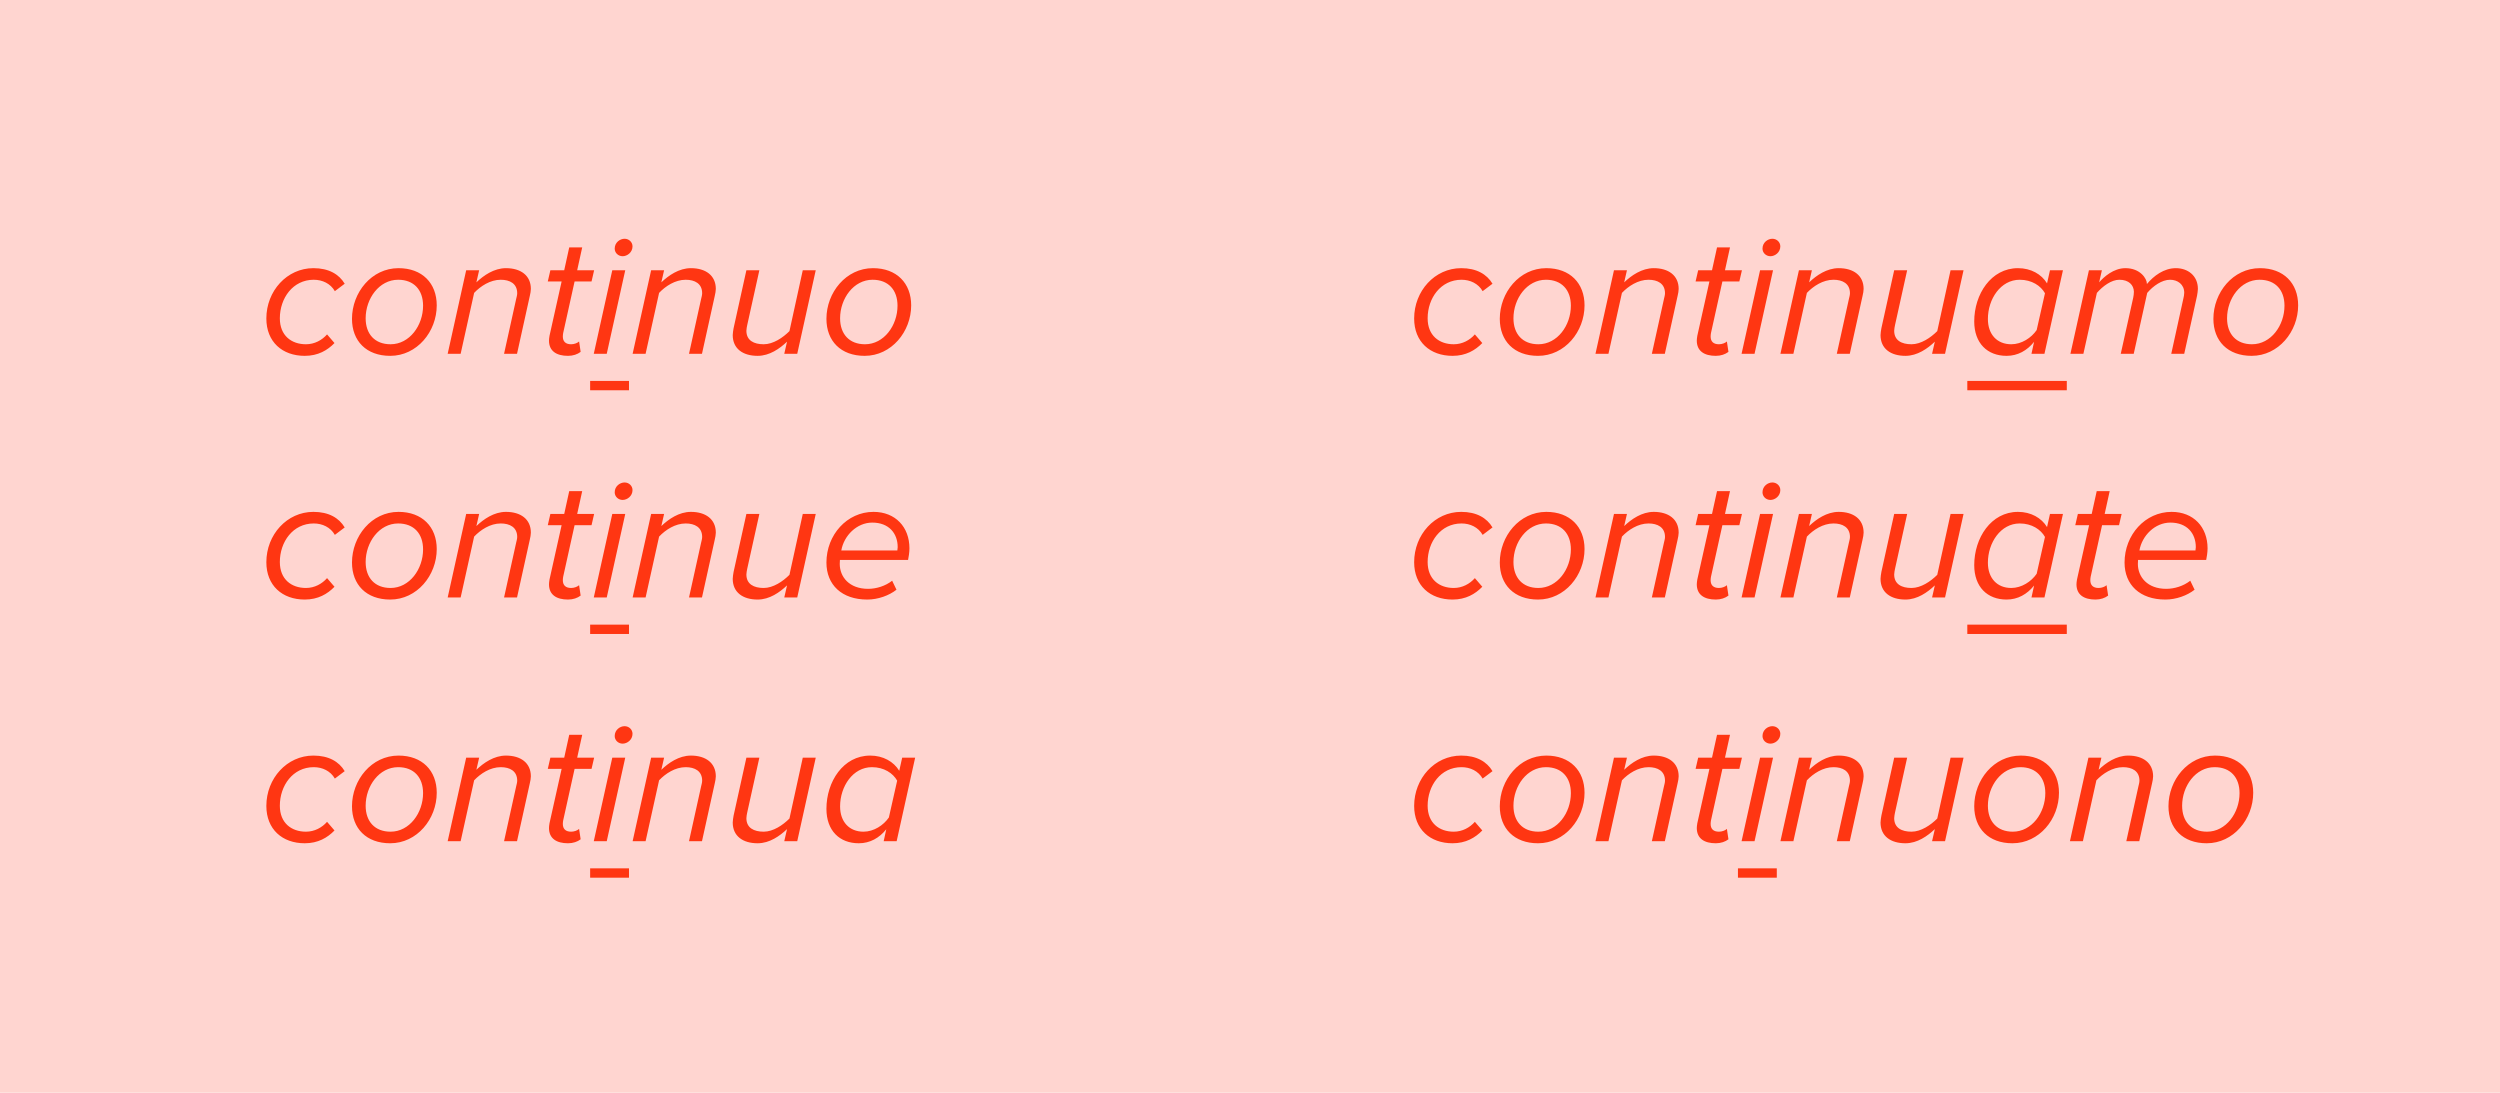
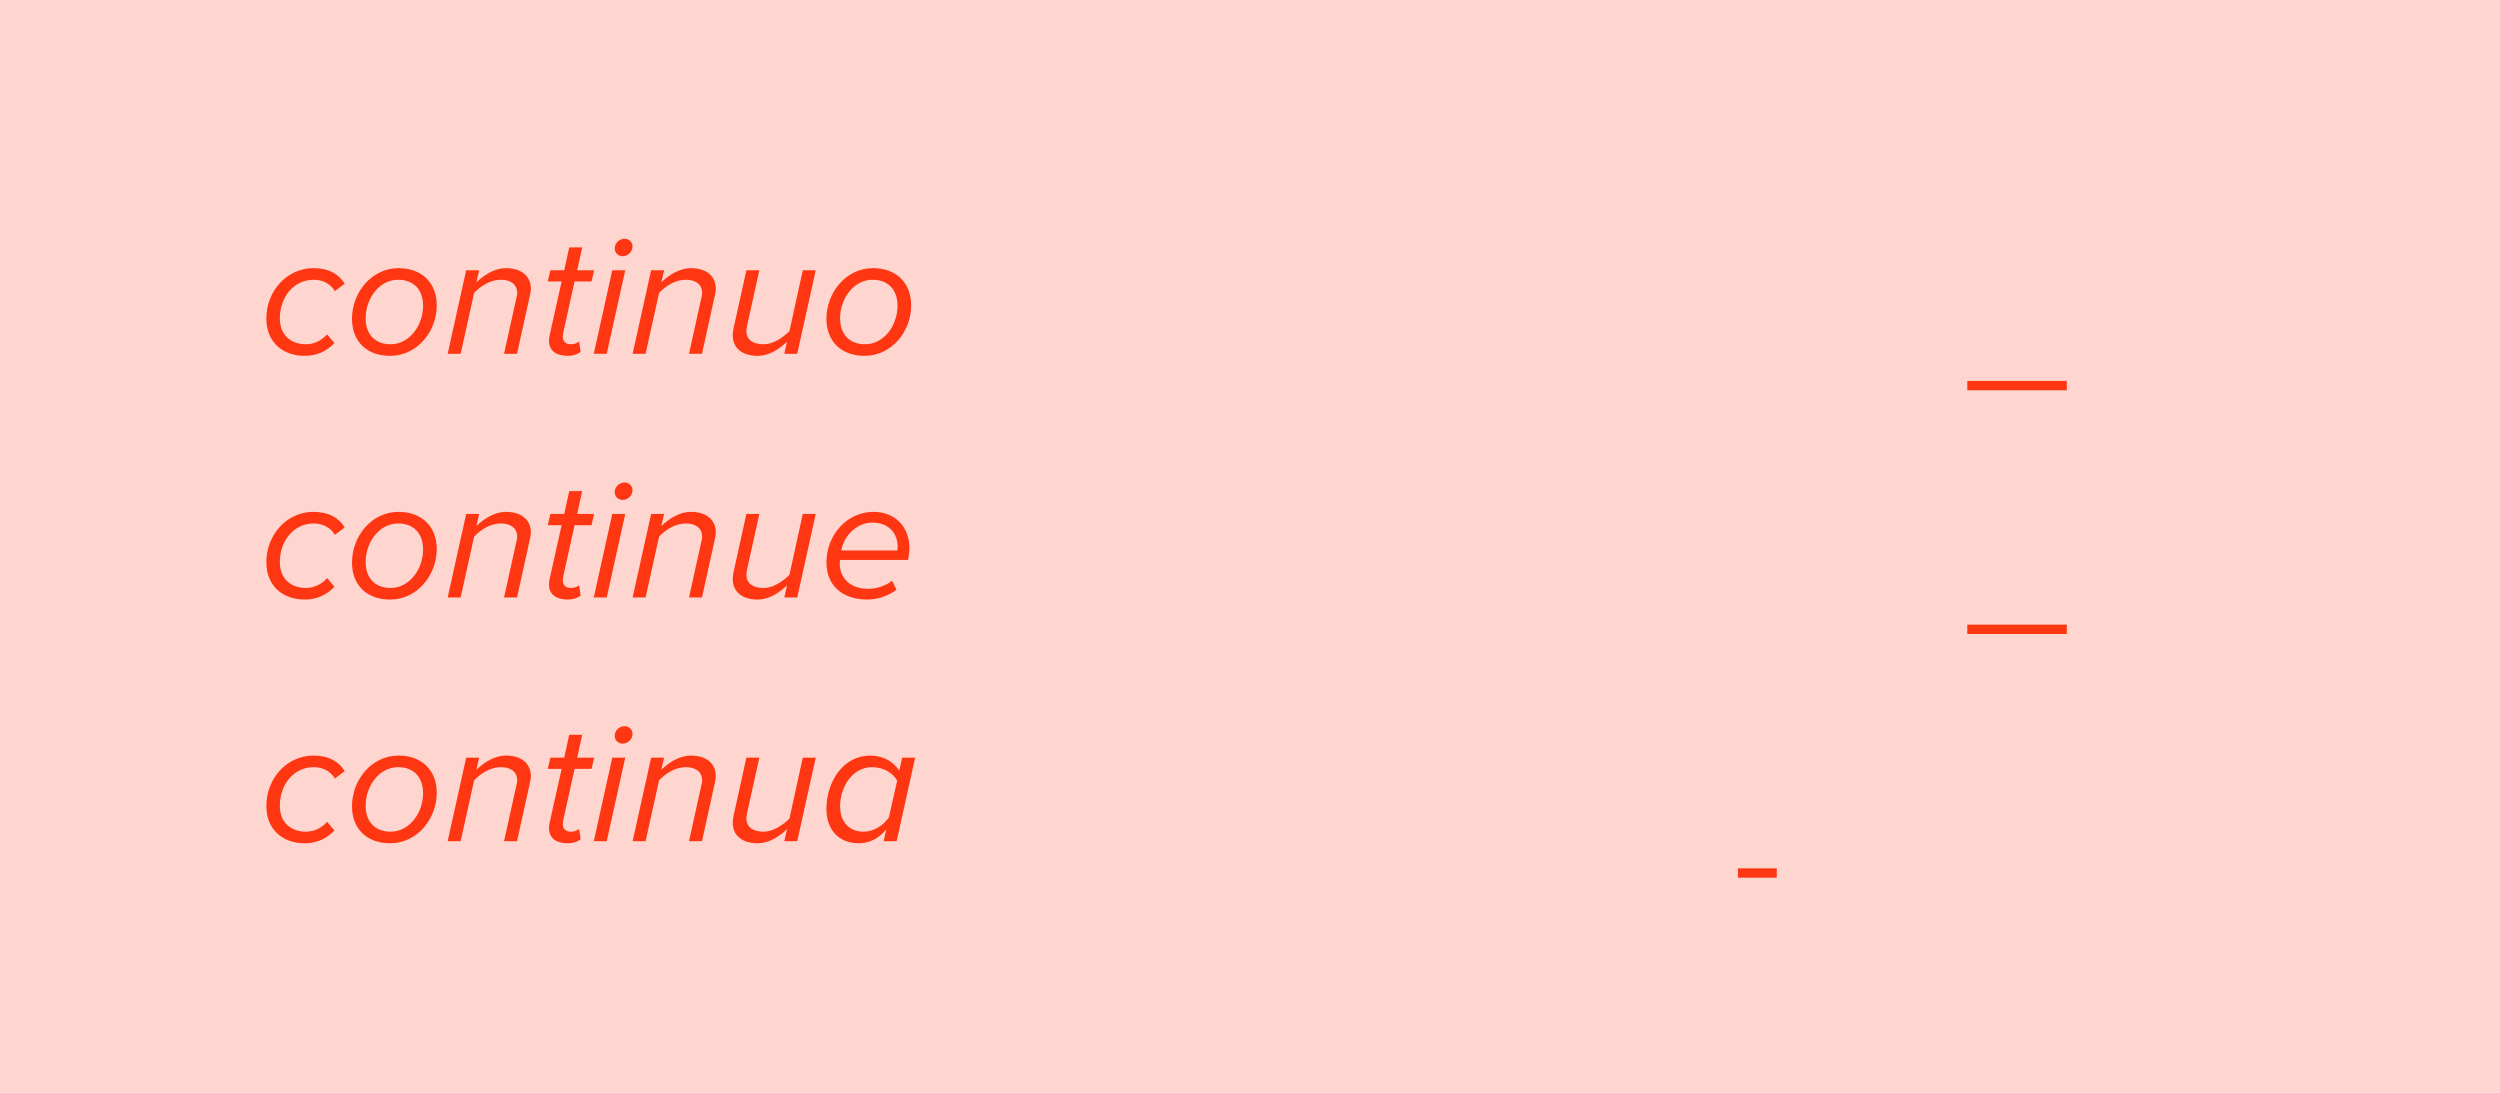
<svg xmlns="http://www.w3.org/2000/svg" width="318" height="139" viewBox="0 0 318 139" fill="none">
  <rect width="318" height="139" fill="#FFD5D0" />
  <path d="M33.88 40.512C33.88 37.014 36.498 34.11 39.864 34.11C41.822 34.11 43.12 34.88 43.846 36.09L42.592 37.036C42.042 36.068 41.008 35.584 39.908 35.584C37.246 35.584 35.596 37.938 35.596 40.49C35.596 42.668 37.048 43.79 38.918 43.79C40.018 43.79 40.964 43.262 41.602 42.536L42.548 43.636C41.646 44.56 40.458 45.264 38.764 45.264C35.904 45.264 33.88 43.482 33.88 40.512ZM44.773 40.556C44.773 37.212 47.259 34.11 50.691 34.11C53.705 34.11 55.553 36.024 55.553 38.84C55.553 42.184 53.045 45.264 49.635 45.264C46.599 45.264 44.773 43.372 44.773 40.556ZM53.815 38.884C53.815 36.882 52.649 35.584 50.647 35.584C48.227 35.584 46.511 37.982 46.511 40.49C46.511 42.492 47.677 43.79 49.679 43.79C52.099 43.79 53.815 41.392 53.815 38.884ZM64.116 45L65.656 38.026C65.7 37.828 65.788 37.542 65.788 37.3C65.788 36.068 64.842 35.584 63.698 35.584C62.356 35.584 61.124 36.398 60.31 37.256L58.594 45H56.944L59.298 34.374H60.948L60.596 35.914C61.52 35.034 62.84 34.11 64.358 34.11C66.228 34.11 67.526 35.034 67.526 36.75C67.526 36.948 67.46 37.41 67.394 37.63L65.766 45H64.116ZM69.832 43.328C69.832 43.218 69.854 42.932 69.898 42.712L71.438 35.804H69.678L70.008 34.374H71.768L72.406 31.47H74.056L73.418 34.374H75.574L75.244 35.804H73.088L71.636 42.36C71.614 42.492 71.592 42.646 71.592 42.8C71.592 43.438 71.944 43.79 72.648 43.79C73.044 43.79 73.44 43.636 73.66 43.438L73.858 44.758C73.462 45.066 72.89 45.264 72.252 45.264C70.778 45.264 69.832 44.648 69.832 43.328ZM78.19 31.624C78.19 30.832 78.872 30.37 79.444 30.37C80.016 30.37 80.456 30.81 80.456 31.338C80.456 32.108 79.774 32.592 79.202 32.592C78.63 32.592 78.19 32.152 78.19 31.624ZM75.528 45L77.882 34.374H79.532L77.178 45H75.528ZM87.642 45L89.182 38.026C89.226 37.828 89.314 37.542 89.314 37.3C89.314 36.068 88.368 35.584 87.224 35.584C85.882 35.584 84.65 36.398 83.836 37.256L82.12 45H80.47L82.824 34.374H84.474L84.122 35.914C85.046 35.034 86.366 34.11 87.884 34.11C89.754 34.11 91.052 35.034 91.052 36.75C91.052 36.948 90.986 37.41 90.92 37.63L89.292 45H87.642ZM96.591 34.374L95.051 41.326C95.007 41.546 94.941 41.854 94.941 42.074C94.941 43.306 95.887 43.79 97.141 43.79C98.351 43.79 99.583 42.954 100.419 42.118L102.113 34.374H103.763L101.409 45H99.759L100.111 43.46C99.187 44.34 97.889 45.264 96.371 45.264C94.479 45.264 93.203 44.34 93.203 42.624C93.203 42.426 93.269 41.964 93.313 41.744L94.941 34.374H96.591ZM105.122 40.556C105.122 37.212 107.608 34.11 111.04 34.11C114.054 34.11 115.902 36.024 115.902 38.84C115.902 42.184 113.394 45.264 109.984 45.264C106.948 45.264 105.122 43.372 105.122 40.556ZM114.164 38.884C114.164 36.882 112.998 35.584 110.996 35.584C108.576 35.584 106.86 37.982 106.86 40.49C106.86 42.492 108.026 43.79 110.028 43.79C112.448 43.79 114.164 41.392 114.164 38.884ZM33.88 71.512C33.88 68.014 36.498 65.11 39.864 65.11C41.822 65.11 43.12 65.88 43.846 67.09L42.592 68.036C42.042 67.068 41.008 66.584 39.908 66.584C37.246 66.584 35.596 68.938 35.596 71.49C35.596 73.668 37.048 74.79 38.918 74.79C40.018 74.79 40.964 74.262 41.602 73.536L42.548 74.636C41.646 75.56 40.458 76.264 38.764 76.264C35.904 76.264 33.88 74.482 33.88 71.512ZM44.773 71.556C44.773 68.212 47.259 65.11 50.691 65.11C53.705 65.11 55.553 67.024 55.553 69.84C55.553 73.184 53.045 76.264 49.635 76.264C46.599 76.264 44.773 74.372 44.773 71.556ZM53.815 69.884C53.815 67.882 52.649 66.584 50.647 66.584C48.227 66.584 46.511 68.982 46.511 71.49C46.511 73.492 47.677 74.79 49.679 74.79C52.099 74.79 53.815 72.392 53.815 69.884ZM64.116 76L65.656 69.026C65.7 68.828 65.788 68.542 65.788 68.3C65.788 67.068 64.842 66.584 63.698 66.584C62.356 66.584 61.124 67.398 60.31 68.256L58.594 76H56.944L59.298 65.374H60.948L60.596 66.914C61.52 66.034 62.84 65.11 64.358 65.11C66.228 65.11 67.526 66.034 67.526 67.75C67.526 67.948 67.46 68.41 67.394 68.63L65.766 76H64.116ZM69.832 74.328C69.832 74.218 69.854 73.932 69.898 73.712L71.438 66.804H69.678L70.008 65.374H71.768L72.406 62.47H74.056L73.418 65.374H75.574L75.244 66.804H73.088L71.636 73.36C71.614 73.492 71.592 73.646 71.592 73.8C71.592 74.438 71.944 74.79 72.648 74.79C73.044 74.79 73.44 74.636 73.66 74.438L73.858 75.758C73.462 76.066 72.89 76.264 72.252 76.264C70.778 76.264 69.832 75.648 69.832 74.328ZM78.19 62.624C78.19 61.832 78.872 61.37 79.444 61.37C80.016 61.37 80.456 61.81 80.456 62.338C80.456 63.108 79.774 63.592 79.202 63.592C78.63 63.592 78.19 63.152 78.19 62.624ZM75.528 76L77.882 65.374H79.532L77.178 76H75.528ZM87.642 76L89.182 69.026C89.226 68.828 89.314 68.542 89.314 68.3C89.314 67.068 88.368 66.584 87.224 66.584C85.882 66.584 84.65 67.398 83.836 68.256L82.12 76H80.47L82.824 65.374H84.474L84.122 66.914C85.046 66.034 86.366 65.11 87.884 65.11C89.754 65.11 91.052 66.034 91.052 67.75C91.052 67.948 90.986 68.41 90.92 68.63L89.292 76H87.642ZM96.591 65.374L95.051 72.326C95.007 72.546 94.941 72.854 94.941 73.074C94.941 74.306 95.887 74.79 97.141 74.79C98.351 74.79 99.583 73.954 100.419 73.118L102.113 65.374H103.763L101.409 76H99.759L100.111 74.46C99.187 75.34 97.889 76.264 96.371 76.264C94.479 76.264 93.203 75.34 93.203 73.624C93.203 73.426 93.269 72.964 93.313 72.744L94.941 65.374H96.591ZM105.122 71.556C105.122 68.036 107.74 65.11 111.106 65.11C113.9 65.11 115.682 67.046 115.682 69.752C115.682 70.258 115.572 70.918 115.506 71.226H106.838C106.838 71.314 106.816 71.578 106.816 71.732C106.816 73.382 108.026 74.9 110.424 74.9C111.458 74.9 112.624 74.548 113.482 73.866L114.032 75.01C113.086 75.758 111.678 76.264 110.314 76.264C107.08 76.264 105.122 74.394 105.122 71.556ZM114.142 70.016C114.164 69.928 114.186 69.708 114.186 69.598C114.186 67.838 113.064 66.474 110.952 66.474C108.994 66.474 107.344 68.124 107.014 70.016H114.142ZM33.88 102.512C33.88 99.014 36.498 96.11 39.864 96.11C41.822 96.11 43.12 96.88 43.846 98.09L42.592 99.036C42.042 98.068 41.008 97.584 39.908 97.584C37.246 97.584 35.596 99.938 35.596 102.49C35.596 104.668 37.048 105.79 38.918 105.79C40.018 105.79 40.964 105.262 41.602 104.536L42.548 105.636C41.646 106.56 40.458 107.264 38.764 107.264C35.904 107.264 33.88 105.482 33.88 102.512ZM44.773 102.556C44.773 99.212 47.259 96.11 50.691 96.11C53.705 96.11 55.553 98.024 55.553 100.84C55.553 104.184 53.045 107.264 49.635 107.264C46.599 107.264 44.773 105.372 44.773 102.556ZM53.815 100.884C53.815 98.882 52.649 97.584 50.647 97.584C48.227 97.584 46.511 99.982 46.511 102.49C46.511 104.492 47.677 105.79 49.679 105.79C52.099 105.79 53.815 103.392 53.815 100.884ZM64.116 107L65.656 100.026C65.7 99.828 65.788 99.542 65.788 99.3C65.788 98.068 64.842 97.584 63.698 97.584C62.356 97.584 61.124 98.398 60.31 99.256L58.594 107H56.944L59.298 96.374H60.948L60.596 97.914C61.52 97.034 62.84 96.11 64.358 96.11C66.228 96.11 67.526 97.034 67.526 98.75C67.526 98.948 67.46 99.41 67.394 99.63L65.766 107H64.116ZM69.832 105.328C69.832 105.218 69.854 104.932 69.898 104.712L71.438 97.804H69.678L70.008 96.374H71.768L72.406 93.47H74.056L73.418 96.374H75.574L75.244 97.804H73.088L71.636 104.36C71.614 104.492 71.592 104.646 71.592 104.8C71.592 105.438 71.944 105.79 72.648 105.79C73.044 105.79 73.44 105.636 73.66 105.438L73.858 106.758C73.462 107.066 72.89 107.264 72.252 107.264C70.778 107.264 69.832 106.648 69.832 105.328ZM78.19 93.624C78.19 92.832 78.872 92.37 79.444 92.37C80.016 92.37 80.456 92.81 80.456 93.338C80.456 94.108 79.774 94.592 79.202 94.592C78.63 94.592 78.19 94.152 78.19 93.624ZM75.528 107L77.882 96.374H79.532L77.178 107H75.528ZM87.642 107L89.182 100.026C89.226 99.828 89.314 99.542 89.314 99.3C89.314 98.068 88.368 97.584 87.224 97.584C85.882 97.584 84.65 98.398 83.836 99.256L82.12 107H80.47L82.824 96.374H84.474L84.122 97.914C85.046 97.034 86.366 96.11 87.884 96.11C89.754 96.11 91.052 97.034 91.052 98.75C91.052 98.948 90.986 99.41 90.92 99.63L89.292 107H87.642ZM96.591 96.374L95.051 103.326C95.007 103.546 94.941 103.854 94.941 104.074C94.941 105.306 95.887 105.79 97.141 105.79C98.351 105.79 99.583 104.954 100.419 104.118L102.113 96.374H103.763L101.409 107H99.759L100.111 105.46C99.187 106.34 97.889 107.264 96.371 107.264C94.479 107.264 93.203 106.34 93.203 104.624C93.203 104.426 93.269 103.964 93.313 103.744L94.941 96.374H96.591ZM114.384 98.046L114.758 96.374H116.408L114.054 107H112.404L112.734 105.482C111.854 106.582 110.666 107.264 109.236 107.264C106.794 107.264 105.122 105.658 105.122 102.886C105.122 99.432 107.256 96.11 110.688 96.11C112.338 96.11 113.68 96.88 114.384 98.046ZM106.86 102.578C106.86 104.558 108.048 105.79 109.83 105.79C111.15 105.79 112.382 104.976 113.064 103.986L114.12 99.3C113.592 98.354 112.448 97.584 110.908 97.584C108.488 97.584 106.86 100.026 106.86 102.578Z" fill="#FF3612" />
-   <path d="M75.066 48.454H80.008V49.642H75.066V48.454ZM75.066 79.454H80.008V80.642H75.066V79.454ZM75.066 110.454H80.008V111.642H75.066V110.454Z" fill="#FF3612" />
-   <path d="M179.88 40.512C179.88 37.014 182.498 34.11 185.864 34.11C187.822 34.11 189.12 34.88 189.846 36.09L188.592 37.036C188.042 36.068 187.008 35.584 185.908 35.584C183.246 35.584 181.596 37.938 181.596 40.49C181.596 42.668 183.048 43.79 184.918 43.79C186.018 43.79 186.964 43.262 187.602 42.536L188.548 43.636C187.646 44.56 186.458 45.264 184.764 45.264C181.904 45.264 179.88 43.482 179.88 40.512ZM190.773 40.556C190.773 37.212 193.259 34.11 196.691 34.11C199.705 34.11 201.553 36.024 201.553 38.84C201.553 42.184 199.045 45.264 195.635 45.264C192.599 45.264 190.773 43.372 190.773 40.556ZM199.815 38.884C199.815 36.882 198.649 35.584 196.647 35.584C194.227 35.584 192.511 37.982 192.511 40.49C192.511 42.492 193.677 43.79 195.679 43.79C198.099 43.79 199.815 41.392 199.815 38.884ZM210.116 45L211.656 38.026C211.7 37.828 211.788 37.542 211.788 37.3C211.788 36.068 210.842 35.584 209.698 35.584C208.356 35.584 207.124 36.398 206.31 37.256L204.594 45H202.944L205.298 34.374H206.948L206.596 35.914C207.52 35.034 208.84 34.11 210.358 34.11C212.228 34.11 213.526 35.034 213.526 36.75C213.526 36.948 213.46 37.41 213.394 37.63L211.766 45H210.116ZM215.832 43.328C215.832 43.218 215.854 42.932 215.898 42.712L217.438 35.804H215.678L216.008 34.374H217.768L218.406 31.47H220.056L219.418 34.374H221.574L221.244 35.804H219.088L217.636 42.36C217.614 42.492 217.592 42.646 217.592 42.8C217.592 43.438 217.944 43.79 218.648 43.79C219.044 43.79 219.44 43.636 219.66 43.438L219.858 44.758C219.462 45.066 218.89 45.264 218.252 45.264C216.778 45.264 215.832 44.648 215.832 43.328ZM224.19 31.624C224.19 30.832 224.872 30.37 225.444 30.37C226.016 30.37 226.456 30.81 226.456 31.338C226.456 32.108 225.774 32.592 225.202 32.592C224.63 32.592 224.19 32.152 224.19 31.624ZM221.528 45L223.882 34.374H225.532L223.178 45H221.528ZM233.642 45L235.182 38.026C235.226 37.828 235.314 37.542 235.314 37.3C235.314 36.068 234.368 35.584 233.224 35.584C231.882 35.584 230.65 36.398 229.836 37.256L228.12 45H226.47L228.824 34.374H230.474L230.122 35.914C231.046 35.034 232.366 34.11 233.884 34.11C235.754 34.11 237.052 35.034 237.052 36.75C237.052 36.948 236.986 37.41 236.92 37.63L235.292 45H233.642ZM242.591 34.374L241.051 41.326C241.007 41.546 240.941 41.854 240.941 42.074C240.941 43.306 241.887 43.79 243.141 43.79C244.351 43.79 245.583 42.954 246.419 42.118L248.113 34.374H249.763L247.409 45H245.759L246.111 43.46C245.187 44.34 243.889 45.264 242.371 45.264C240.479 45.264 239.203 44.34 239.203 42.624C239.203 42.426 239.269 41.964 239.313 41.744L240.941 34.374H242.591ZM260.384 36.046L260.758 34.374H262.408L260.054 45H258.404L258.734 43.482C257.854 44.582 256.666 45.264 255.236 45.264C252.794 45.264 251.122 43.658 251.122 40.886C251.122 37.432 253.256 34.11 256.688 34.11C258.338 34.11 259.68 34.88 260.384 36.046ZM252.86 40.578C252.86 42.558 254.048 43.79 255.83 43.79C257.15 43.79 258.382 42.976 259.064 41.986L260.12 37.3C259.592 36.354 258.448 35.584 256.908 35.584C254.488 35.584 252.86 38.026 252.86 40.578ZM276.184 45L277.746 37.872C277.768 37.762 277.834 37.498 277.834 37.234C277.834 36.178 276.998 35.584 276.03 35.584C274.996 35.584 273.874 36.376 273.126 37.256L271.41 45H269.76L271.344 37.872C271.388 37.586 271.432 37.432 271.432 37.102C271.41 36.266 270.794 35.584 269.584 35.584C268.572 35.584 267.472 36.398 266.724 37.256L265.008 45H263.358L265.712 34.374H267.362L267.01 35.914C267.604 35.232 268.836 34.11 270.354 34.11C272.246 34.11 273.082 35.452 273.082 36.068V36.134C273.94 35.1 275.238 34.11 276.778 34.11C278.252 34.11 279.572 35.034 279.572 36.75C279.572 36.992 279.506 37.366 279.462 37.63L277.834 45H276.184ZM281.544 40.556C281.544 37.212 284.03 34.11 287.462 34.11C290.476 34.11 292.324 36.024 292.324 38.84C292.324 42.184 289.816 45.264 286.406 45.264C283.37 45.264 281.544 43.372 281.544 40.556ZM290.586 38.884C290.586 36.882 289.42 35.584 287.418 35.584C284.998 35.584 283.282 37.982 283.282 40.49C283.282 42.492 284.448 43.79 286.45 43.79C288.87 43.79 290.586 41.392 290.586 38.884ZM179.88 71.512C179.88 68.014 182.498 65.11 185.864 65.11C187.822 65.11 189.12 65.88 189.846 67.09L188.592 68.036C188.042 67.068 187.008 66.584 185.908 66.584C183.246 66.584 181.596 68.938 181.596 71.49C181.596 73.668 183.048 74.79 184.918 74.79C186.018 74.79 186.964 74.262 187.602 73.536L188.548 74.636C187.646 75.56 186.458 76.264 184.764 76.264C181.904 76.264 179.88 74.482 179.88 71.512ZM190.773 71.556C190.773 68.212 193.259 65.11 196.691 65.11C199.705 65.11 201.553 67.024 201.553 69.84C201.553 73.184 199.045 76.264 195.635 76.264C192.599 76.264 190.773 74.372 190.773 71.556ZM199.815 69.884C199.815 67.882 198.649 66.584 196.647 66.584C194.227 66.584 192.511 68.982 192.511 71.49C192.511 73.492 193.677 74.79 195.679 74.79C198.099 74.79 199.815 72.392 199.815 69.884ZM210.116 76L211.656 69.026C211.7 68.828 211.788 68.542 211.788 68.3C211.788 67.068 210.842 66.584 209.698 66.584C208.356 66.584 207.124 67.398 206.31 68.256L204.594 76H202.944L205.298 65.374H206.948L206.596 66.914C207.52 66.034 208.84 65.11 210.358 65.11C212.228 65.11 213.526 66.034 213.526 67.75C213.526 67.948 213.46 68.41 213.394 68.63L211.766 76H210.116ZM215.832 74.328C215.832 74.218 215.854 73.932 215.898 73.712L217.438 66.804H215.678L216.008 65.374H217.768L218.406 62.47H220.056L219.418 65.374H221.574L221.244 66.804H219.088L217.636 73.36C217.614 73.492 217.592 73.646 217.592 73.8C217.592 74.438 217.944 74.79 218.648 74.79C219.044 74.79 219.44 74.636 219.66 74.438L219.858 75.758C219.462 76.066 218.89 76.264 218.252 76.264C216.778 76.264 215.832 75.648 215.832 74.328ZM224.19 62.624C224.19 61.832 224.872 61.37 225.444 61.37C226.016 61.37 226.456 61.81 226.456 62.338C226.456 63.108 225.774 63.592 225.202 63.592C224.63 63.592 224.19 63.152 224.19 62.624ZM221.528 76L223.882 65.374H225.532L223.178 76H221.528ZM233.642 76L235.182 69.026C235.226 68.828 235.314 68.542 235.314 68.3C235.314 67.068 234.368 66.584 233.224 66.584C231.882 66.584 230.65 67.398 229.836 68.256L228.12 76H226.47L228.824 65.374H230.474L230.122 66.914C231.046 66.034 232.366 65.11 233.884 65.11C235.754 65.11 237.052 66.034 237.052 67.75C237.052 67.948 236.986 68.41 236.92 68.63L235.292 76H233.642ZM242.591 65.374L241.051 72.326C241.007 72.546 240.941 72.854 240.941 73.074C240.941 74.306 241.887 74.79 243.141 74.79C244.351 74.79 245.583 73.954 246.419 73.118L248.113 65.374H249.763L247.409 76H245.759L246.111 74.46C245.187 75.34 243.889 76.264 242.371 76.264C240.479 76.264 239.203 75.34 239.203 73.624C239.203 73.426 239.269 72.964 239.313 72.744L240.941 65.374H242.591ZM260.384 67.046L260.758 65.374H262.408L260.054 76H258.404L258.734 74.482C257.854 75.582 256.666 76.264 255.236 76.264C252.794 76.264 251.122 74.658 251.122 71.886C251.122 68.432 253.256 65.11 256.688 65.11C258.338 65.11 259.68 65.88 260.384 67.046ZM252.86 71.578C252.86 73.558 254.048 74.79 255.83 74.79C257.15 74.79 258.382 73.976 259.064 72.986L260.12 68.3C259.592 67.354 258.448 66.584 256.908 66.584C254.488 66.584 252.86 69.026 252.86 71.578ZM264.128 74.328C264.128 74.218 264.15 73.932 264.194 73.712L265.734 66.804H263.974L264.304 65.374H266.064L266.702 62.47H268.352L267.714 65.374H269.87L269.54 66.804H267.384L265.932 73.36C265.91 73.492 265.888 73.646 265.888 73.8C265.888 74.438 266.24 74.79 266.944 74.79C267.34 74.79 267.736 74.636 267.956 74.438L268.154 75.758C267.758 76.066 267.186 76.264 266.548 76.264C265.074 76.264 264.128 75.648 264.128 74.328ZM270.243 71.556C270.243 68.036 272.861 65.11 276.227 65.11C279.021 65.11 280.803 67.046 280.803 69.752C280.803 70.258 280.693 70.918 280.627 71.226H271.959C271.959 71.314 271.937 71.578 271.937 71.732C271.937 73.382 273.147 74.9 275.545 74.9C276.579 74.9 277.745 74.548 278.603 73.866L279.153 75.01C278.207 75.758 276.799 76.264 275.435 76.264C272.201 76.264 270.243 74.394 270.243 71.556ZM279.263 70.016C279.285 69.928 279.307 69.708 279.307 69.598C279.307 67.838 278.185 66.474 276.073 66.474C274.115 66.474 272.465 68.124 272.135 70.016H279.263ZM179.88 102.512C179.88 99.014 182.498 96.11 185.864 96.11C187.822 96.11 189.12 96.88 189.846 98.09L188.592 99.036C188.042 98.068 187.008 97.584 185.908 97.584C183.246 97.584 181.596 99.938 181.596 102.49C181.596 104.668 183.048 105.79 184.918 105.79C186.018 105.79 186.964 105.262 187.602 104.536L188.548 105.636C187.646 106.56 186.458 107.264 184.764 107.264C181.904 107.264 179.88 105.482 179.88 102.512ZM190.773 102.556C190.773 99.212 193.259 96.11 196.691 96.11C199.705 96.11 201.553 98.024 201.553 100.84C201.553 104.184 199.045 107.264 195.635 107.264C192.599 107.264 190.773 105.372 190.773 102.556ZM199.815 100.884C199.815 98.882 198.649 97.584 196.647 97.584C194.227 97.584 192.511 99.982 192.511 102.49C192.511 104.492 193.677 105.79 195.679 105.79C198.099 105.79 199.815 103.392 199.815 100.884ZM210.116 107L211.656 100.026C211.7 99.828 211.788 99.542 211.788 99.3C211.788 98.068 210.842 97.584 209.698 97.584C208.356 97.584 207.124 98.398 206.31 99.256L204.594 107H202.944L205.298 96.374H206.948L206.596 97.914C207.52 97.034 208.84 96.11 210.358 96.11C212.228 96.11 213.526 97.034 213.526 98.75C213.526 98.948 213.46 99.41 213.394 99.63L211.766 107H210.116ZM215.832 105.328C215.832 105.218 215.854 104.932 215.898 104.712L217.438 97.804H215.678L216.008 96.374H217.768L218.406 93.47H220.056L219.418 96.374H221.574L221.244 97.804H219.088L217.636 104.36C217.614 104.492 217.592 104.646 217.592 104.8C217.592 105.438 217.944 105.79 218.648 105.79C219.044 105.79 219.44 105.636 219.66 105.438L219.858 106.758C219.462 107.066 218.89 107.264 218.252 107.264C216.778 107.264 215.832 106.648 215.832 105.328ZM224.19 93.624C224.19 92.832 224.872 92.37 225.444 92.37C226.016 92.37 226.456 92.81 226.456 93.338C226.456 94.108 225.774 94.592 225.202 94.592C224.63 94.592 224.19 94.152 224.19 93.624ZM221.528 107L223.882 96.374H225.532L223.178 107H221.528ZM233.642 107L235.182 100.026C235.226 99.828 235.314 99.542 235.314 99.3C235.314 98.068 234.368 97.584 233.224 97.584C231.882 97.584 230.65 98.398 229.836 99.256L228.12 107H226.47L228.824 96.374H230.474L230.122 97.914C231.046 97.034 232.366 96.11 233.884 96.11C235.754 96.11 237.052 97.034 237.052 98.75C237.052 98.948 236.986 99.41 236.92 99.63L235.292 107H233.642ZM242.591 96.374L241.051 103.326C241.007 103.546 240.941 103.854 240.941 104.074C240.941 105.306 241.887 105.79 243.141 105.79C244.351 105.79 245.583 104.954 246.419 104.118L248.113 96.374H249.763L247.409 107H245.759L246.111 105.46C245.187 106.34 243.889 107.264 242.371 107.264C240.479 107.264 239.203 106.34 239.203 104.624C239.203 104.426 239.269 103.964 239.313 103.744L240.941 96.374H242.591ZM251.122 102.556C251.122 99.212 253.608 96.11 257.04 96.11C260.054 96.11 261.902 98.024 261.902 100.84C261.902 104.184 259.394 107.264 255.984 107.264C252.948 107.264 251.122 105.372 251.122 102.556ZM260.164 100.884C260.164 98.882 258.998 97.584 256.996 97.584C254.576 97.584 252.86 99.982 252.86 102.49C252.86 104.492 254.026 105.79 256.028 105.79C258.448 105.79 260.164 103.392 260.164 100.884ZM270.466 107L272.006 100.026C272.05 99.828 272.138 99.542 272.138 99.3C272.138 98.068 271.192 97.584 270.048 97.584C268.706 97.584 267.474 98.398 266.66 99.256L264.944 107H263.294L265.648 96.374H267.298L266.946 97.914C267.87 97.034 269.19 96.11 270.708 96.11C272.578 96.11 273.876 97.034 273.876 98.75C273.876 98.948 273.81 99.41 273.744 99.63L272.116 107H270.466ZM275.829 102.556C275.829 99.212 278.315 96.11 281.747 96.11C284.761 96.11 286.609 98.024 286.609 100.84C286.609 104.184 284.101 107.264 280.691 107.264C277.655 107.264 275.829 105.372 275.829 102.556ZM284.871 100.884C284.871 98.882 283.705 97.584 281.703 97.584C279.283 97.584 277.567 99.982 277.567 102.49C277.567 104.492 278.733 105.79 280.735 105.79C283.155 105.79 284.871 103.392 284.871 100.884Z" fill="#FF3612" />
  <path d="M250.242 48.454H262.896V49.642H250.242V48.454ZM250.242 79.454H262.896V80.642H250.242V79.454ZM221.066 110.454H226.008V111.642H221.066V110.454Z" fill="#FF3612" />
</svg>